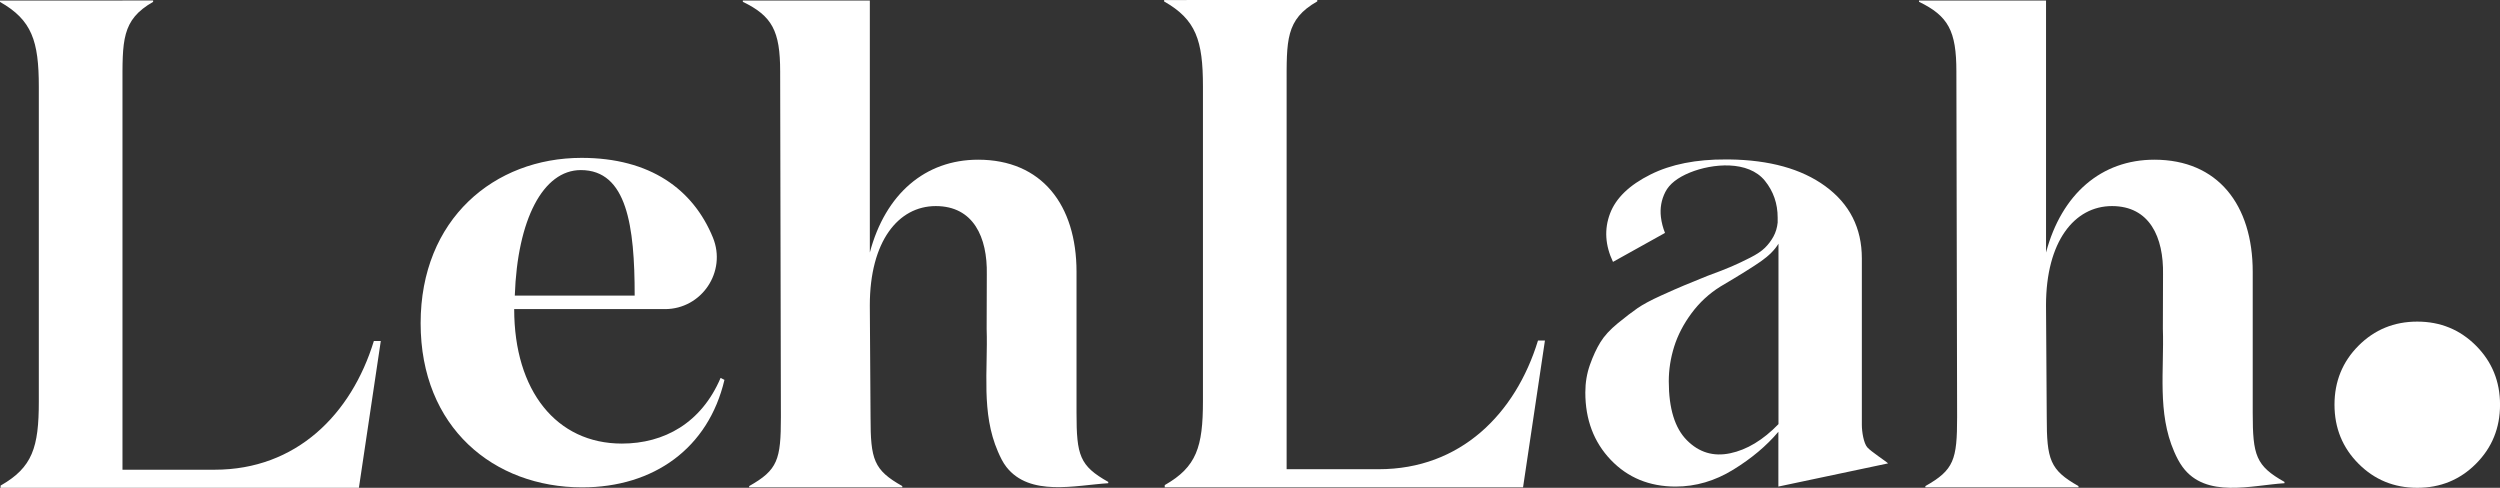
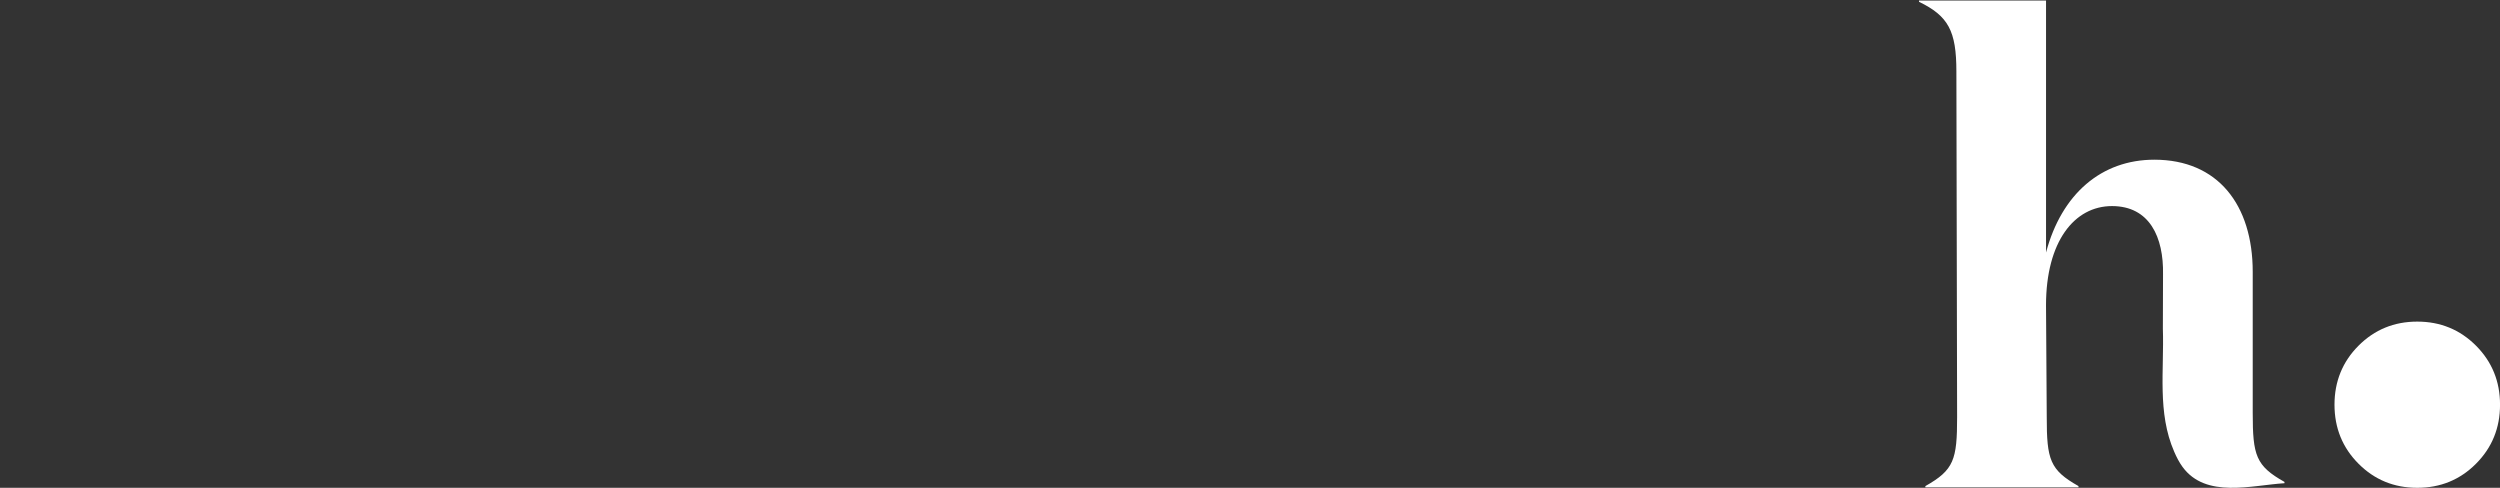
<svg xmlns="http://www.w3.org/2000/svg" width="123" height="24" viewBox="0 0 123 24" fill="none">
  <rect x="0" y="0" width="123" height="24" fill="#333333" stroke="none" />
-   <path d="M32.713 15.207H25.298C25.298 19.229 27.379 21.824 30.596 21.824C32.678 21.824 34.507 20.811 35.453 18.594L35.643 18.689C34.854 22.046 32.173 23.978 28.642 23.978C24.29 23.978 20.695 21.033 20.695 15.904C20.695 10.775 24.322 7.767 28.611 7.767C31.989 7.767 34.101 9.314 35.074 11.685C35.763 13.365 34.524 15.208 32.715 15.208L32.713 15.207ZM31.226 14.542C31.226 11.122 30.848 8.368 28.577 8.368C26.716 8.368 25.454 10.807 25.328 14.542H31.225H31.226Z" fill="white" />
-   <path d="M42.796 0.026V12.423C43.562 9.538 45.523 7.857 48.125 7.857C51.249 7.857 52.965 10.076 52.965 13.374V20.317C52.965 22.41 53.118 22.918 54.526 23.71V23.774C52.91 23.875 50.667 24.449 49.513 22.973C49.338 22.749 49.215 22.486 49.1 22.223C48.264 20.304 48.612 18.221 48.543 16.171L48.551 13.503C48.587 11.67 47.893 10.139 46.041 10.139C44.19 10.139 42.795 11.883 42.795 15.022L42.831 20.521C42.831 22.614 42.984 23.122 44.393 23.915V23.978H36.859V23.915C38.267 23.122 38.42 22.615 38.42 20.521L38.384 3.514C38.384 1.517 37.986 0.787 36.547 0.089V0.026H42.795H42.796Z" fill="white" />
-   <path d="M92.895 22.801C92.844 22.732 92.046 22.214 91.869 22.007C91.692 21.8 91.603 21.247 91.603 20.901V12.714C91.603 11.217 91.001 10.031 89.798 9.155C88.629 8.305 87.056 7.871 85.083 7.845C85.058 7.845 84.948 7.843 84.913 7.845C83.454 7.837 82.218 8.081 81.212 8.582C80.166 9.103 79.499 9.745 79.212 10.511C78.924 11.277 78.973 12.071 79.359 12.884L79.373 12.877L81.918 11.46C81.815 11.204 81.749 10.944 81.717 10.681C81.666 10.244 81.737 9.832 81.935 9.444C82.132 9.056 82.535 8.738 83.145 8.489C84.258 8.036 86.016 7.882 86.834 8.895C87.252 9.413 87.461 10.017 87.461 10.708V10.95C87.435 11.203 87.366 11.433 87.252 11.641C87.137 11.848 86.998 12.032 86.834 12.193C86.669 12.355 86.428 12.516 86.112 12.676C85.795 12.838 85.49 12.982 85.2 13.108C84.907 13.235 84.509 13.39 84.002 13.575C83.495 13.782 83.116 13.937 82.862 14.041C82.609 14.146 82.229 14.312 81.722 14.542C81.215 14.772 80.83 14.98 80.563 15.164C80.297 15.348 79.975 15.595 79.594 15.906C79.214 16.217 78.929 16.528 78.739 16.839C78.548 17.149 78.378 17.518 78.226 17.945C78.074 18.372 77.998 18.826 77.998 19.31C77.998 20.646 78.416 21.752 79.251 22.627C80.088 23.502 81.151 23.939 82.443 23.939C83.431 23.939 84.375 23.662 85.273 23.11C86.172 22.558 86.913 21.935 87.496 21.244V23.939L92.891 22.799L92.895 22.801ZM85.125 22.301C84.301 22.474 83.592 22.261 82.996 21.661C82.401 21.063 82.104 20.096 82.104 18.76C82.104 18.184 82.193 17.615 82.37 17.05C82.548 16.486 82.832 15.939 83.225 15.409C83.618 14.879 84.092 14.441 84.65 14.095C85.587 13.543 86.252 13.128 86.646 12.852C87.038 12.575 87.323 12.288 87.501 11.989V20.867C86.741 21.651 85.948 22.128 85.126 22.301" fill="white" />
  <path d="M121.821 22.814C121.033 23.606 120.071 24 118.929 24C117.788 24 116.826 23.606 116.038 22.814C115.251 22.025 114.857 21.056 114.857 19.911C114.857 18.767 115.251 17.799 116.038 17.009C116.826 16.219 117.789 15.823 118.929 15.823C120.07 15.823 121.033 16.219 121.821 17.009C122.607 17.799 123.002 18.767 123.002 19.911C123.002 21.056 122.607 22.025 121.821 22.814Z" fill="white" />
-   <path d="M18.394 16.777C17.288 20.391 14.575 23.11 10.563 23.11H6.026V4.274C6.026 2.014 5.964 0.984 7.534 0.092V0.024L0 0.027V0.095C1.569 0.985 1.91 2.012 1.91 4.272V19.753C1.91 22.013 1.598 22.998 0.029 23.89V24H17.658L18.735 16.777H18.394Z" fill="white" />
  <path d="M100.665 0.026V12.423C101.432 9.538 103.392 7.857 105.994 7.857C109.118 7.857 110.834 10.076 110.834 13.374V20.317C110.834 22.41 110.987 22.918 112.396 23.71V23.774C110.779 23.875 108.528 24.54 107.382 22.973C107.214 22.743 107.084 22.486 106.97 22.223C106.133 20.304 106.481 18.221 106.413 16.171L106.421 13.503C106.456 11.67 105.762 10.139 103.91 10.139C102.059 10.139 100.664 11.883 100.664 15.022L100.7 20.521C100.7 22.614 100.853 23.122 102.262 23.915V23.978H94.728V23.915C96.137 23.122 96.29 22.615 96.29 20.521L96.254 3.514C96.254 1.517 95.855 0.787 94.416 0.089V0.026H100.664H100.665Z" fill="white" />
-   <path d="M75.67 16.753C74.564 20.366 71.85 23.085 67.839 23.085H63.302V4.249C63.302 1.989 63.24 0.959 64.81 0.068V0L57.275 0.002V0.072C58.844 0.962 59.185 1.989 59.185 4.249V19.73C59.185 21.99 58.873 22.975 57.305 23.866V23.977H74.934L76.011 16.754H75.67V16.753Z" fill="white" />
</svg>